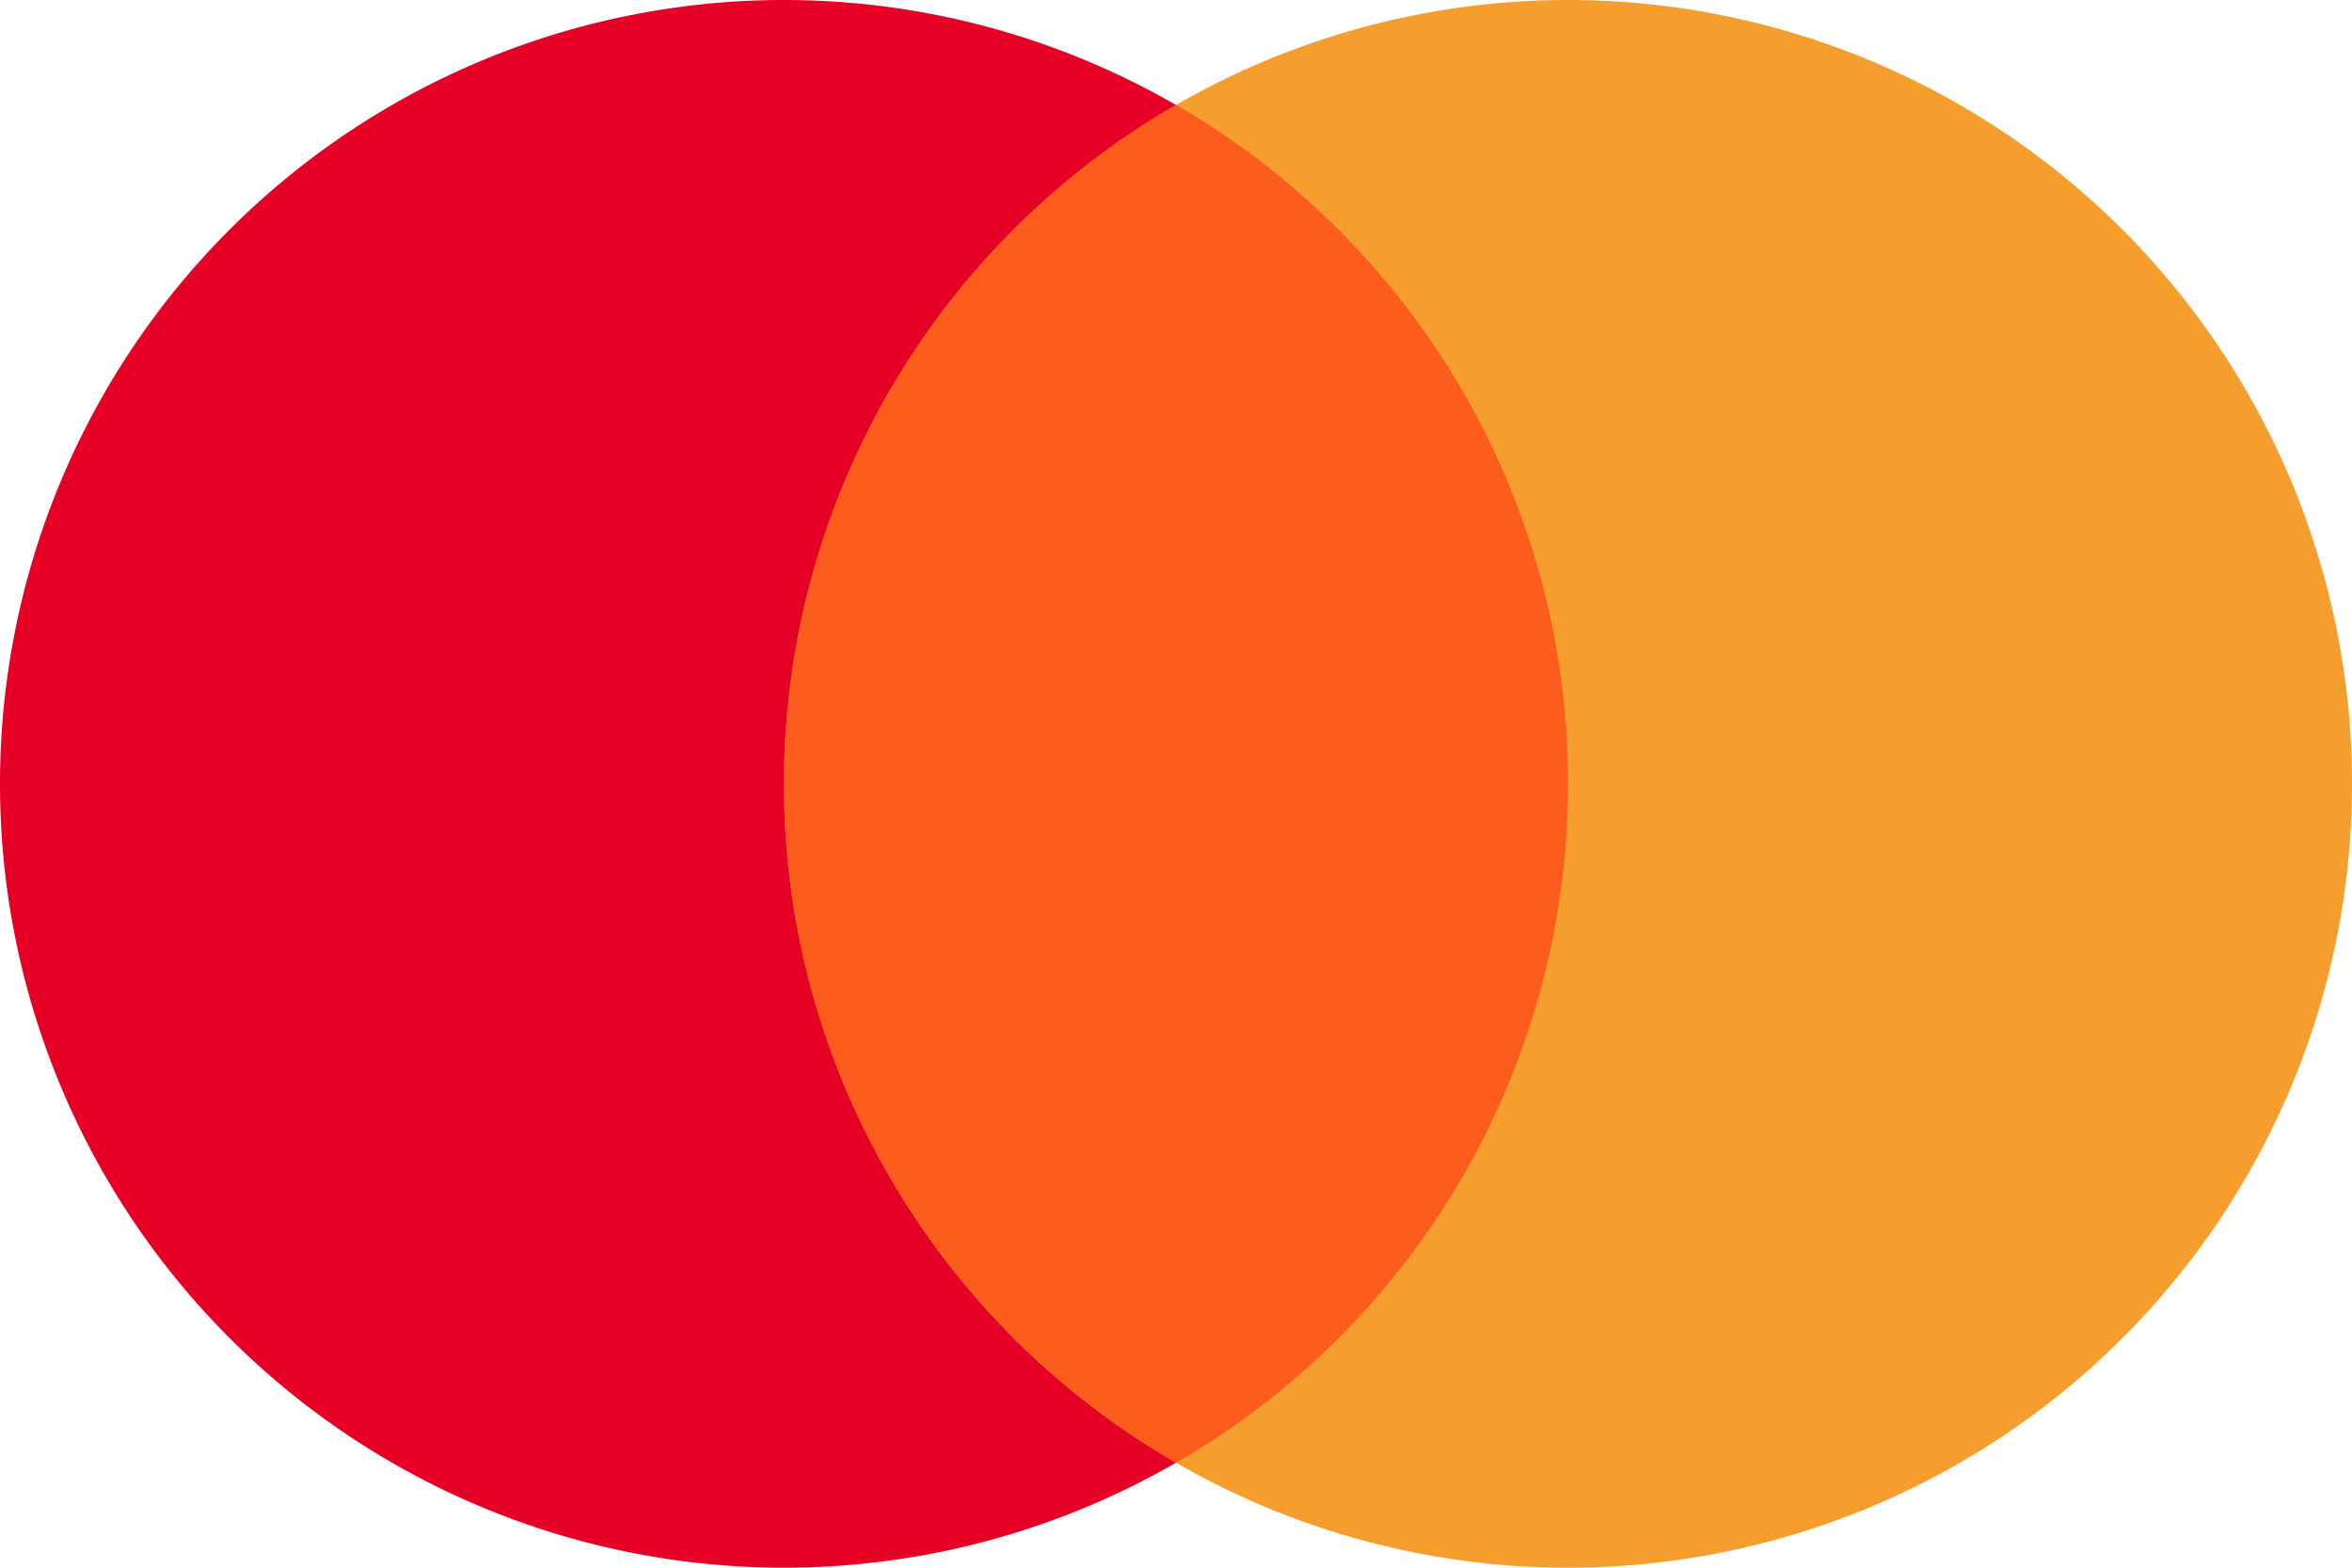
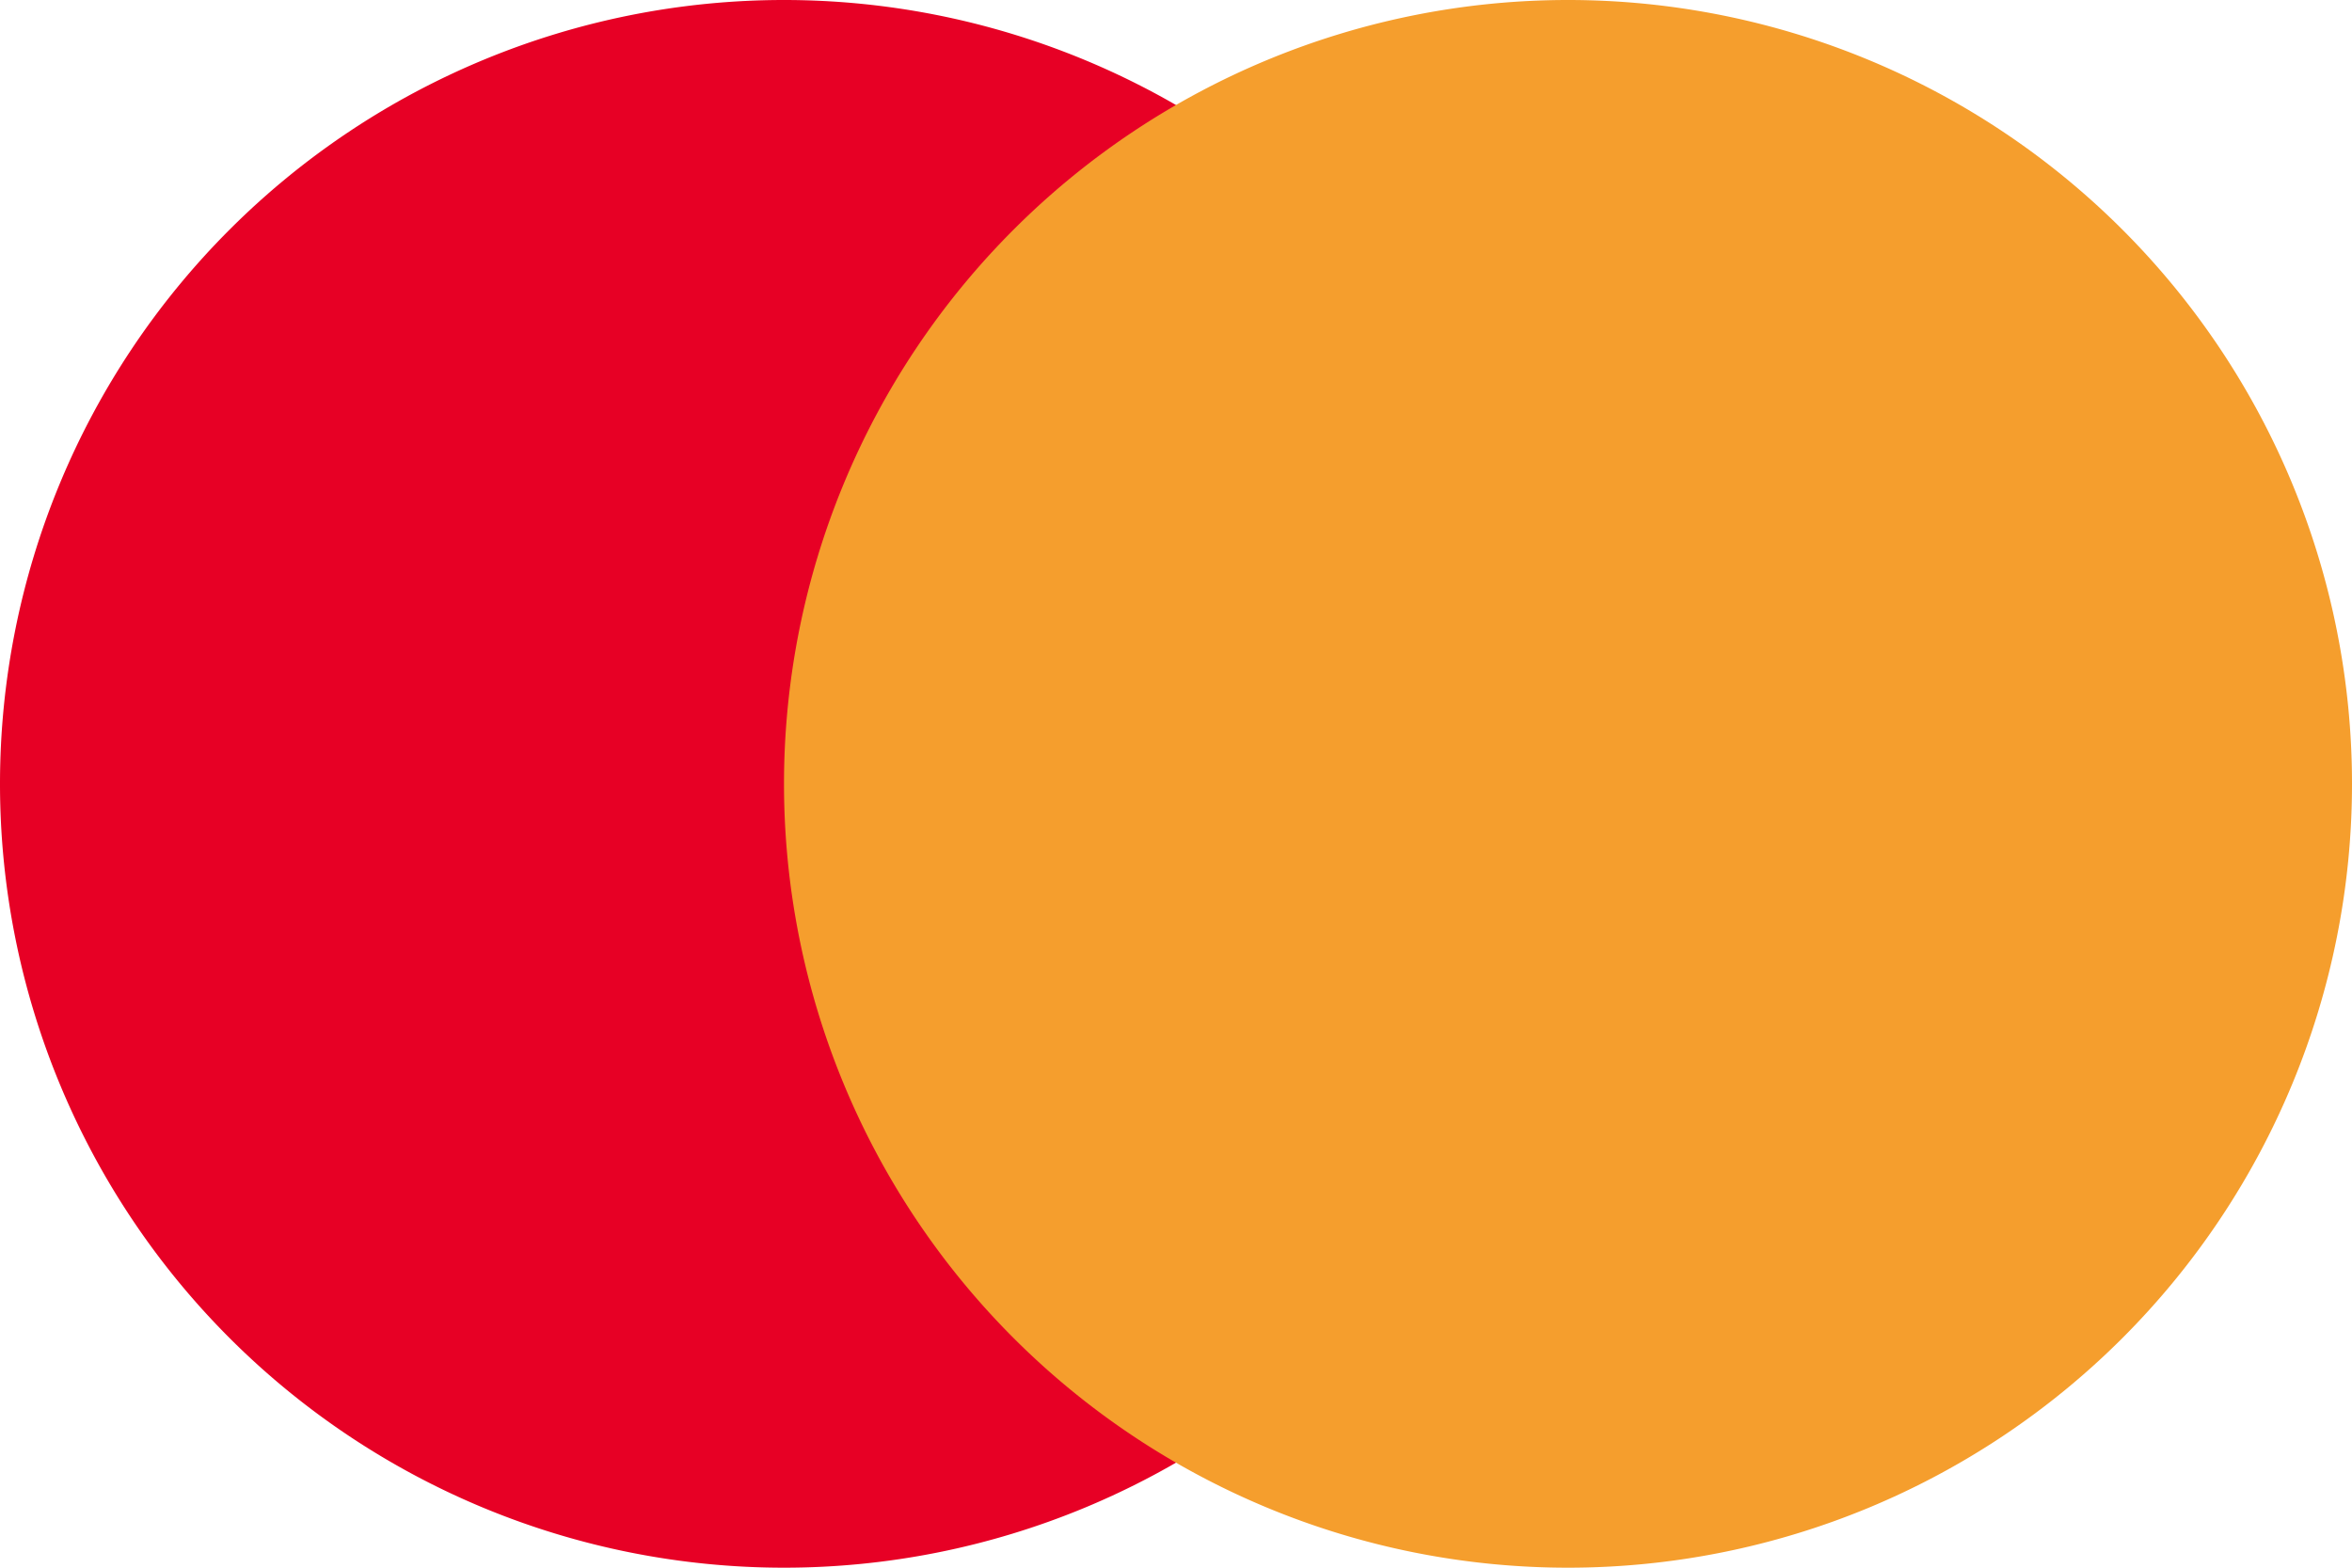
<svg xmlns="http://www.w3.org/2000/svg" width="27" height="18" fill="none">
  <path d="M9 18A9 9 0 1 0 9 0a9 9 0 0 0 0 18Z" fill="#E70025" />
  <path d="M18 18a9 9 0 1 0 0-18 9 9 0 0 0 0 18Z" fill="#F59E2D" />
-   <path fill-rule="evenodd" clip-rule="evenodd" d="M13.5 1.204A8.996 8.996 0 0 0 9 9c0 3.331 1.81 6.24 4.5 7.796A8.996 8.996 0 0 0 18 9c0-3.331-1.81-6.24-4.5-7.796Z" fill="#FC5D1D" />
</svg>